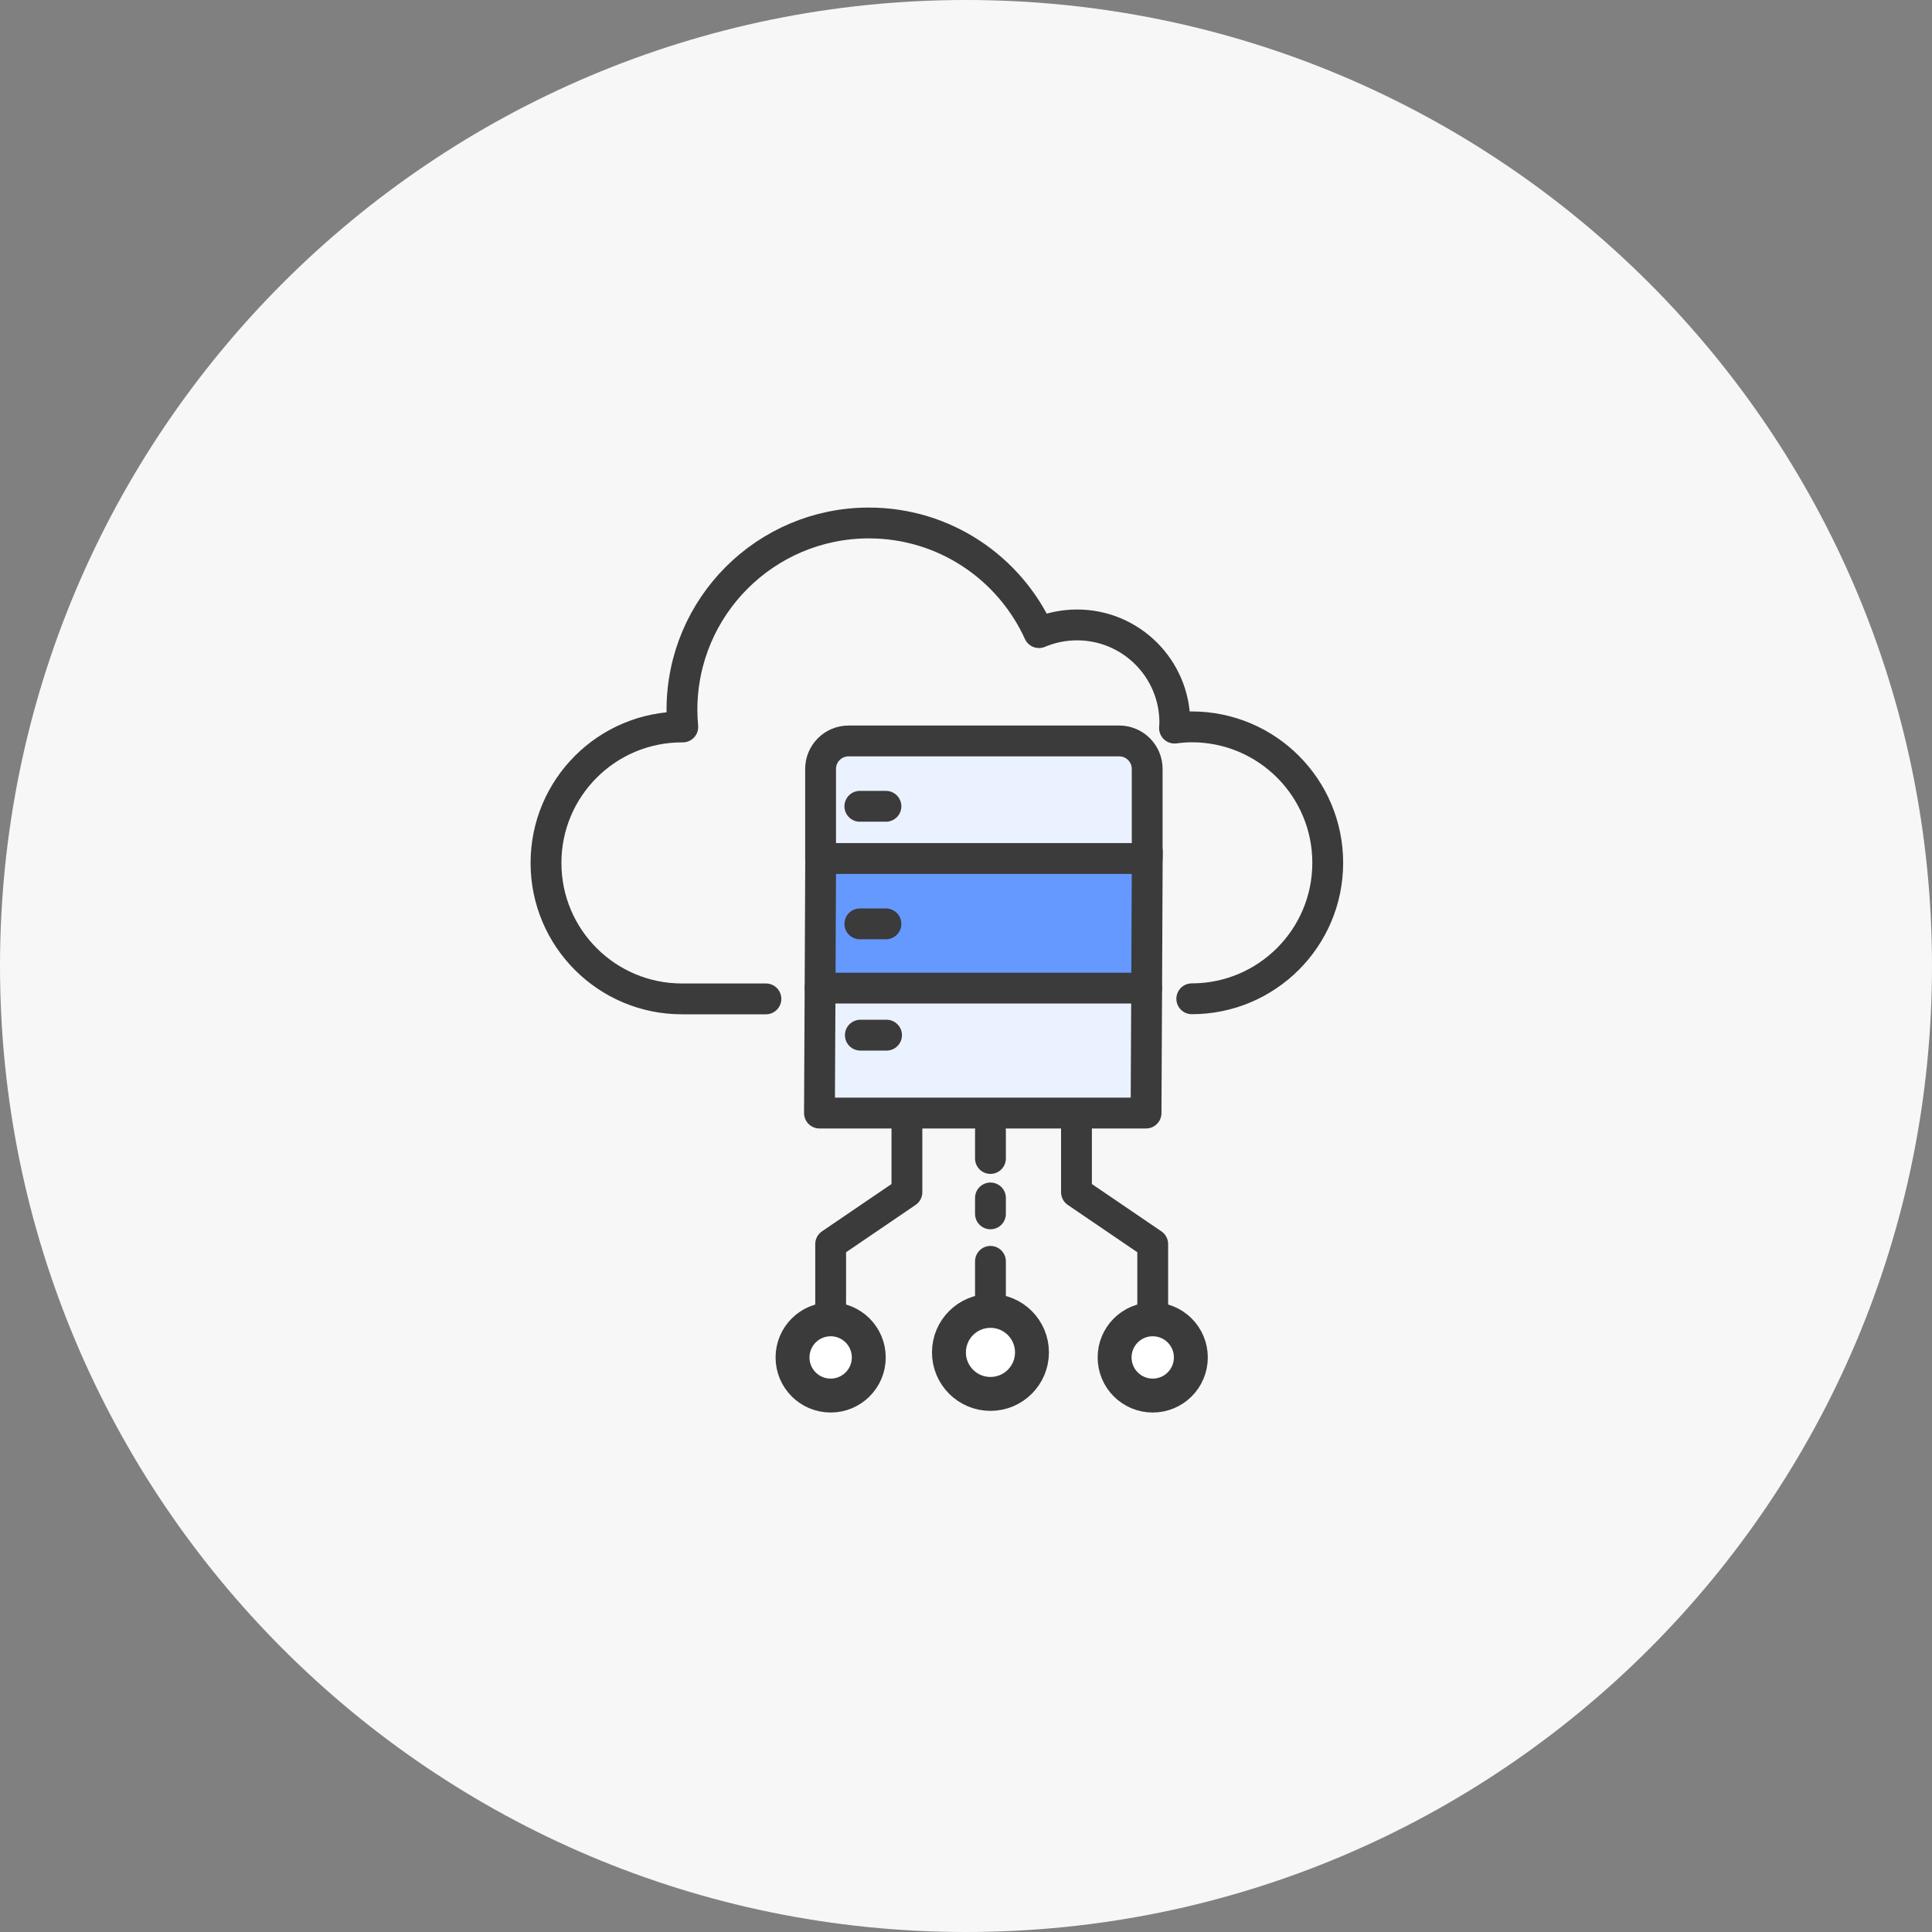
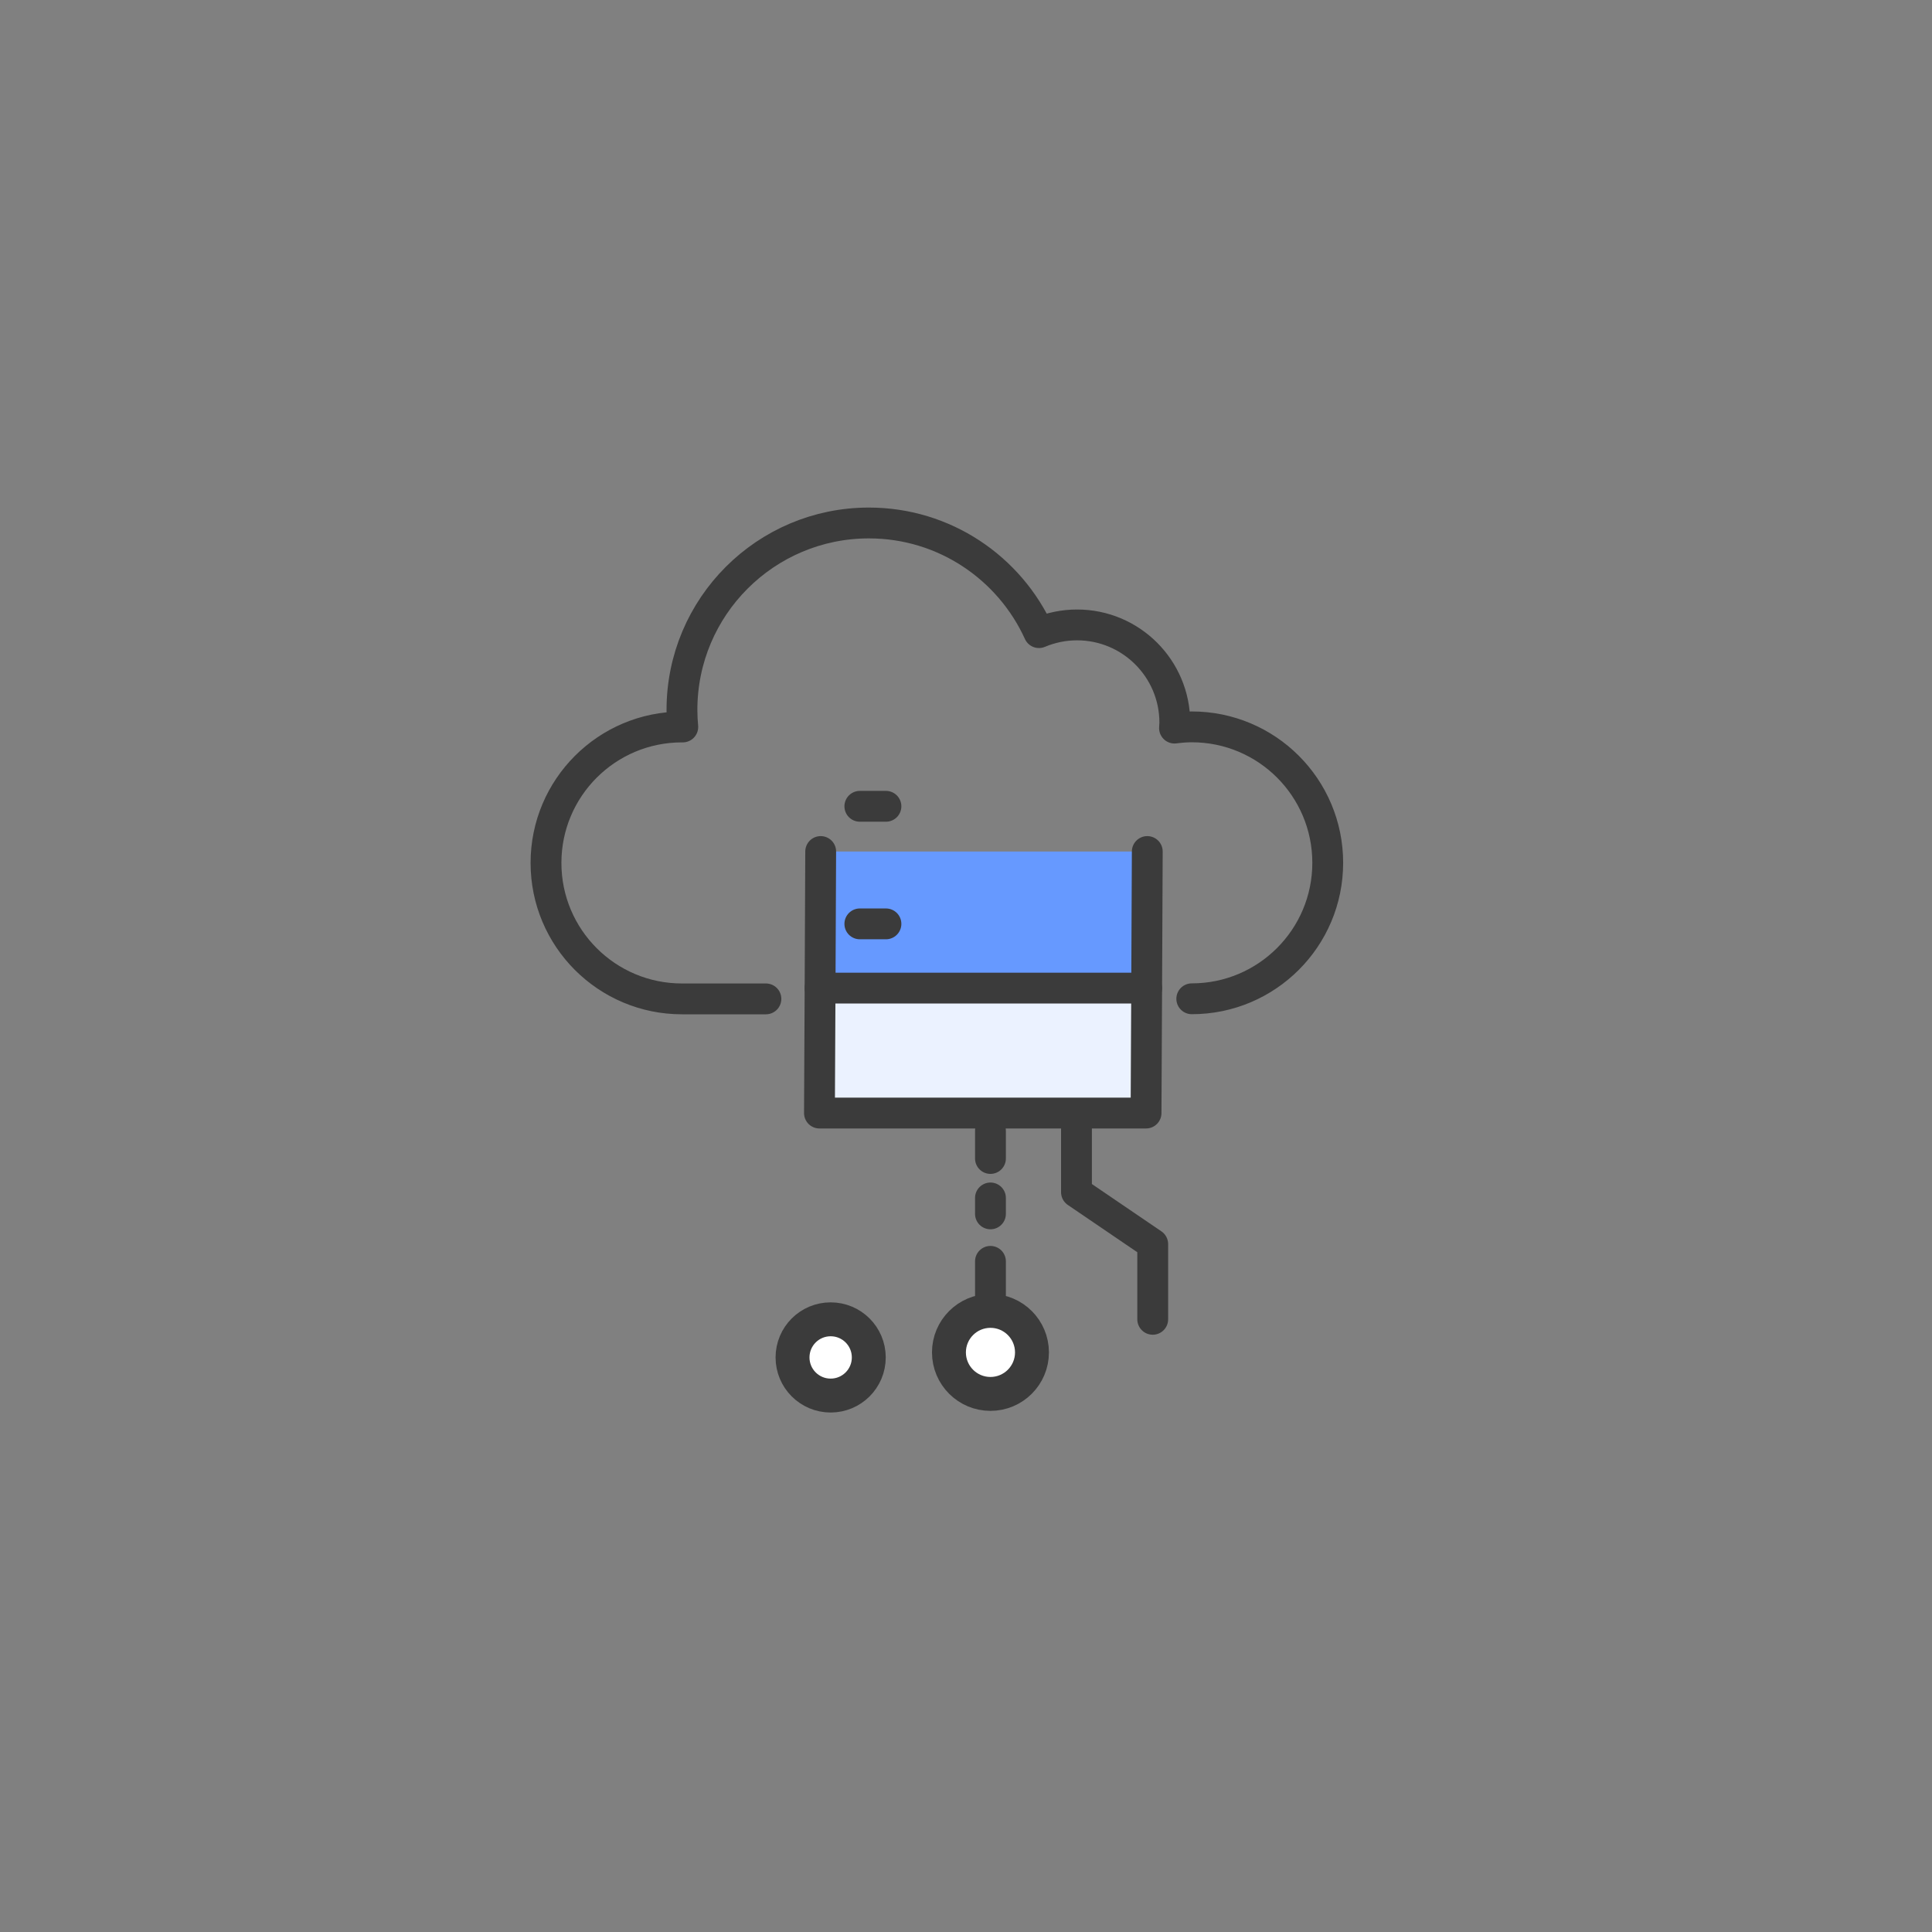
<svg xmlns="http://www.w3.org/2000/svg" width="188" height="188" viewBox="0 0 188 188" fill="none">
  <rect x="0" y="0" width="188" height="188" fill="#808080" stroke="none" />
  <g clip-path="url(#clip0_403_915)">
-     <path d="M94 188C145.915 188 188 145.915 188 94C188 42.085 145.915 0 94 0C42.085 0 0 42.085 0 94C0 145.915 42.085 188 94 188Z" fill="#F7F7F7" />
-     <path d="M80.83 128.38V121.06L88.25 116.01V108.59" stroke="#3B3B3B" stroke-width="3" stroke-linecap="round" stroke-linejoin="round" />
    <path d="M96.38 127.56V122.74" stroke="#3B3B3B" stroke-width="3" stroke-linecap="round" stroke-linejoin="round" />
    <path d="M80.83 128.38C82.88 128.38 84.54 130.04 84.54 132.09C84.54 134.14 82.88 135.8 80.83 135.8C78.78 135.8 77.12 134.14 77.12 132.09C77.12 130.04 78.78 128.38 80.83 128.38Z" fill="white" stroke="#3B3B3B" stroke-width="3.3" stroke-linecap="round" stroke-linejoin="round" />
    <path d="M112.17 128.38V121.06L104.75 116.01V108.59" stroke="#3B3B3B" stroke-width="3" stroke-linecap="round" stroke-linejoin="round" />
-     <path d="M112.17 128.38C110.12 128.38 108.46 130.04 108.46 132.09C108.46 134.14 110.12 135.8 112.17 135.8C114.22 135.8 115.88 134.14 115.88 132.09C115.88 130.04 114.22 128.38 112.17 128.38Z" fill="white" stroke="#3B3B3B" stroke-width="3.3" stroke-linecap="round" stroke-linejoin="round" />
    <path d="M96.38 135.64C98.611 135.64 100.42 133.831 100.42 131.6C100.42 129.369 98.611 127.56 96.38 127.56C94.149 127.56 92.34 129.369 92.34 131.6C92.34 133.831 94.149 135.64 96.38 135.64Z" fill="white" stroke="#3B3B3B" stroke-width="3.3" stroke-linecap="round" stroke-linejoin="round" />
    <path d="M96.38 118.12V116.57" stroke="#3B3B3B" stroke-width="3" stroke-linecap="round" stroke-linejoin="round" />
    <path d="M111.58 96.16L111.52 108.31H79.74L79.8 96.16" fill="#EBF2FF" />
    <path d="M111.58 96.16L111.52 108.31H79.74L79.8 96.16" stroke="#3B3B3B" stroke-width="3" stroke-linecap="round" stroke-linejoin="round" />
    <path d="M111.64 82.86L111.58 96.15H79.8L79.86 82.86" fill="#6699FF" />
    <path d="M111.64 82.86L111.58 96.15H79.8L79.86 82.86" stroke="#3B3B3B" stroke-width="3" stroke-linecap="round" stroke-linejoin="round" />
    <path d="M115.97 97.19C123.27 97.19 129.2 91.27 129.2 83.96C129.2 76.65 123.28 70.73 115.97 70.73C115.4 70.73 114.84 70.78 114.29 70.85C114.29 70.67 114.32 70.5 114.32 70.32C114.32 65.07 110.06 60.81 104.81 60.81C103.49 60.81 102.24 61.08 101.1 61.56C98.24 55.27 91.91 50.89 84.55 50.89C74.51 50.89 66.36 59.03 66.36 69.08C66.36 69.64 66.39 70.19 66.44 70.74C66.41 70.74 66.38 70.74 66.36 70.74C59.05 70.74 53.13 76.66 53.13 83.97C53.13 91.28 59.05 97.2 66.36 97.2H74.53" stroke="#3B3B3B" stroke-width="3" stroke-linecap="round" stroke-linejoin="round" />
-     <path d="M82.57 72.1H108.91C110.41 72.1 111.63 73.32 111.63 74.82V83.54H79.85V74.82C79.85 73.32 81.07 72.1 82.57 72.1Z" fill="#EBF2FF" stroke="#3B3B3B" stroke-width="3" stroke-linecap="round" stroke-linejoin="round" />
    <path d="M83.67 78.46H86.21" stroke="#3B3B3B" stroke-width="3" stroke-linecap="round" stroke-linejoin="round" />
    <path d="M83.67 89.9H86.21" stroke="#3B3B3B" stroke-width="3" stroke-linecap="round" stroke-linejoin="round" />
-     <path d="M83.72 100.73H86.27" stroke="#3B3B3B" stroke-width="3" stroke-linecap="round" stroke-linejoin="round" />
    <path d="M96.38 112.73V110.03" stroke="#3B3B3B" stroke-width="3" stroke-linecap="round" stroke-linejoin="round" />
  </g>
  <defs>
    <clipPath id="clip0_403_915">
      <rect width="188" height="188" fill="white" />
    </clipPath>
  </defs>
</svg>